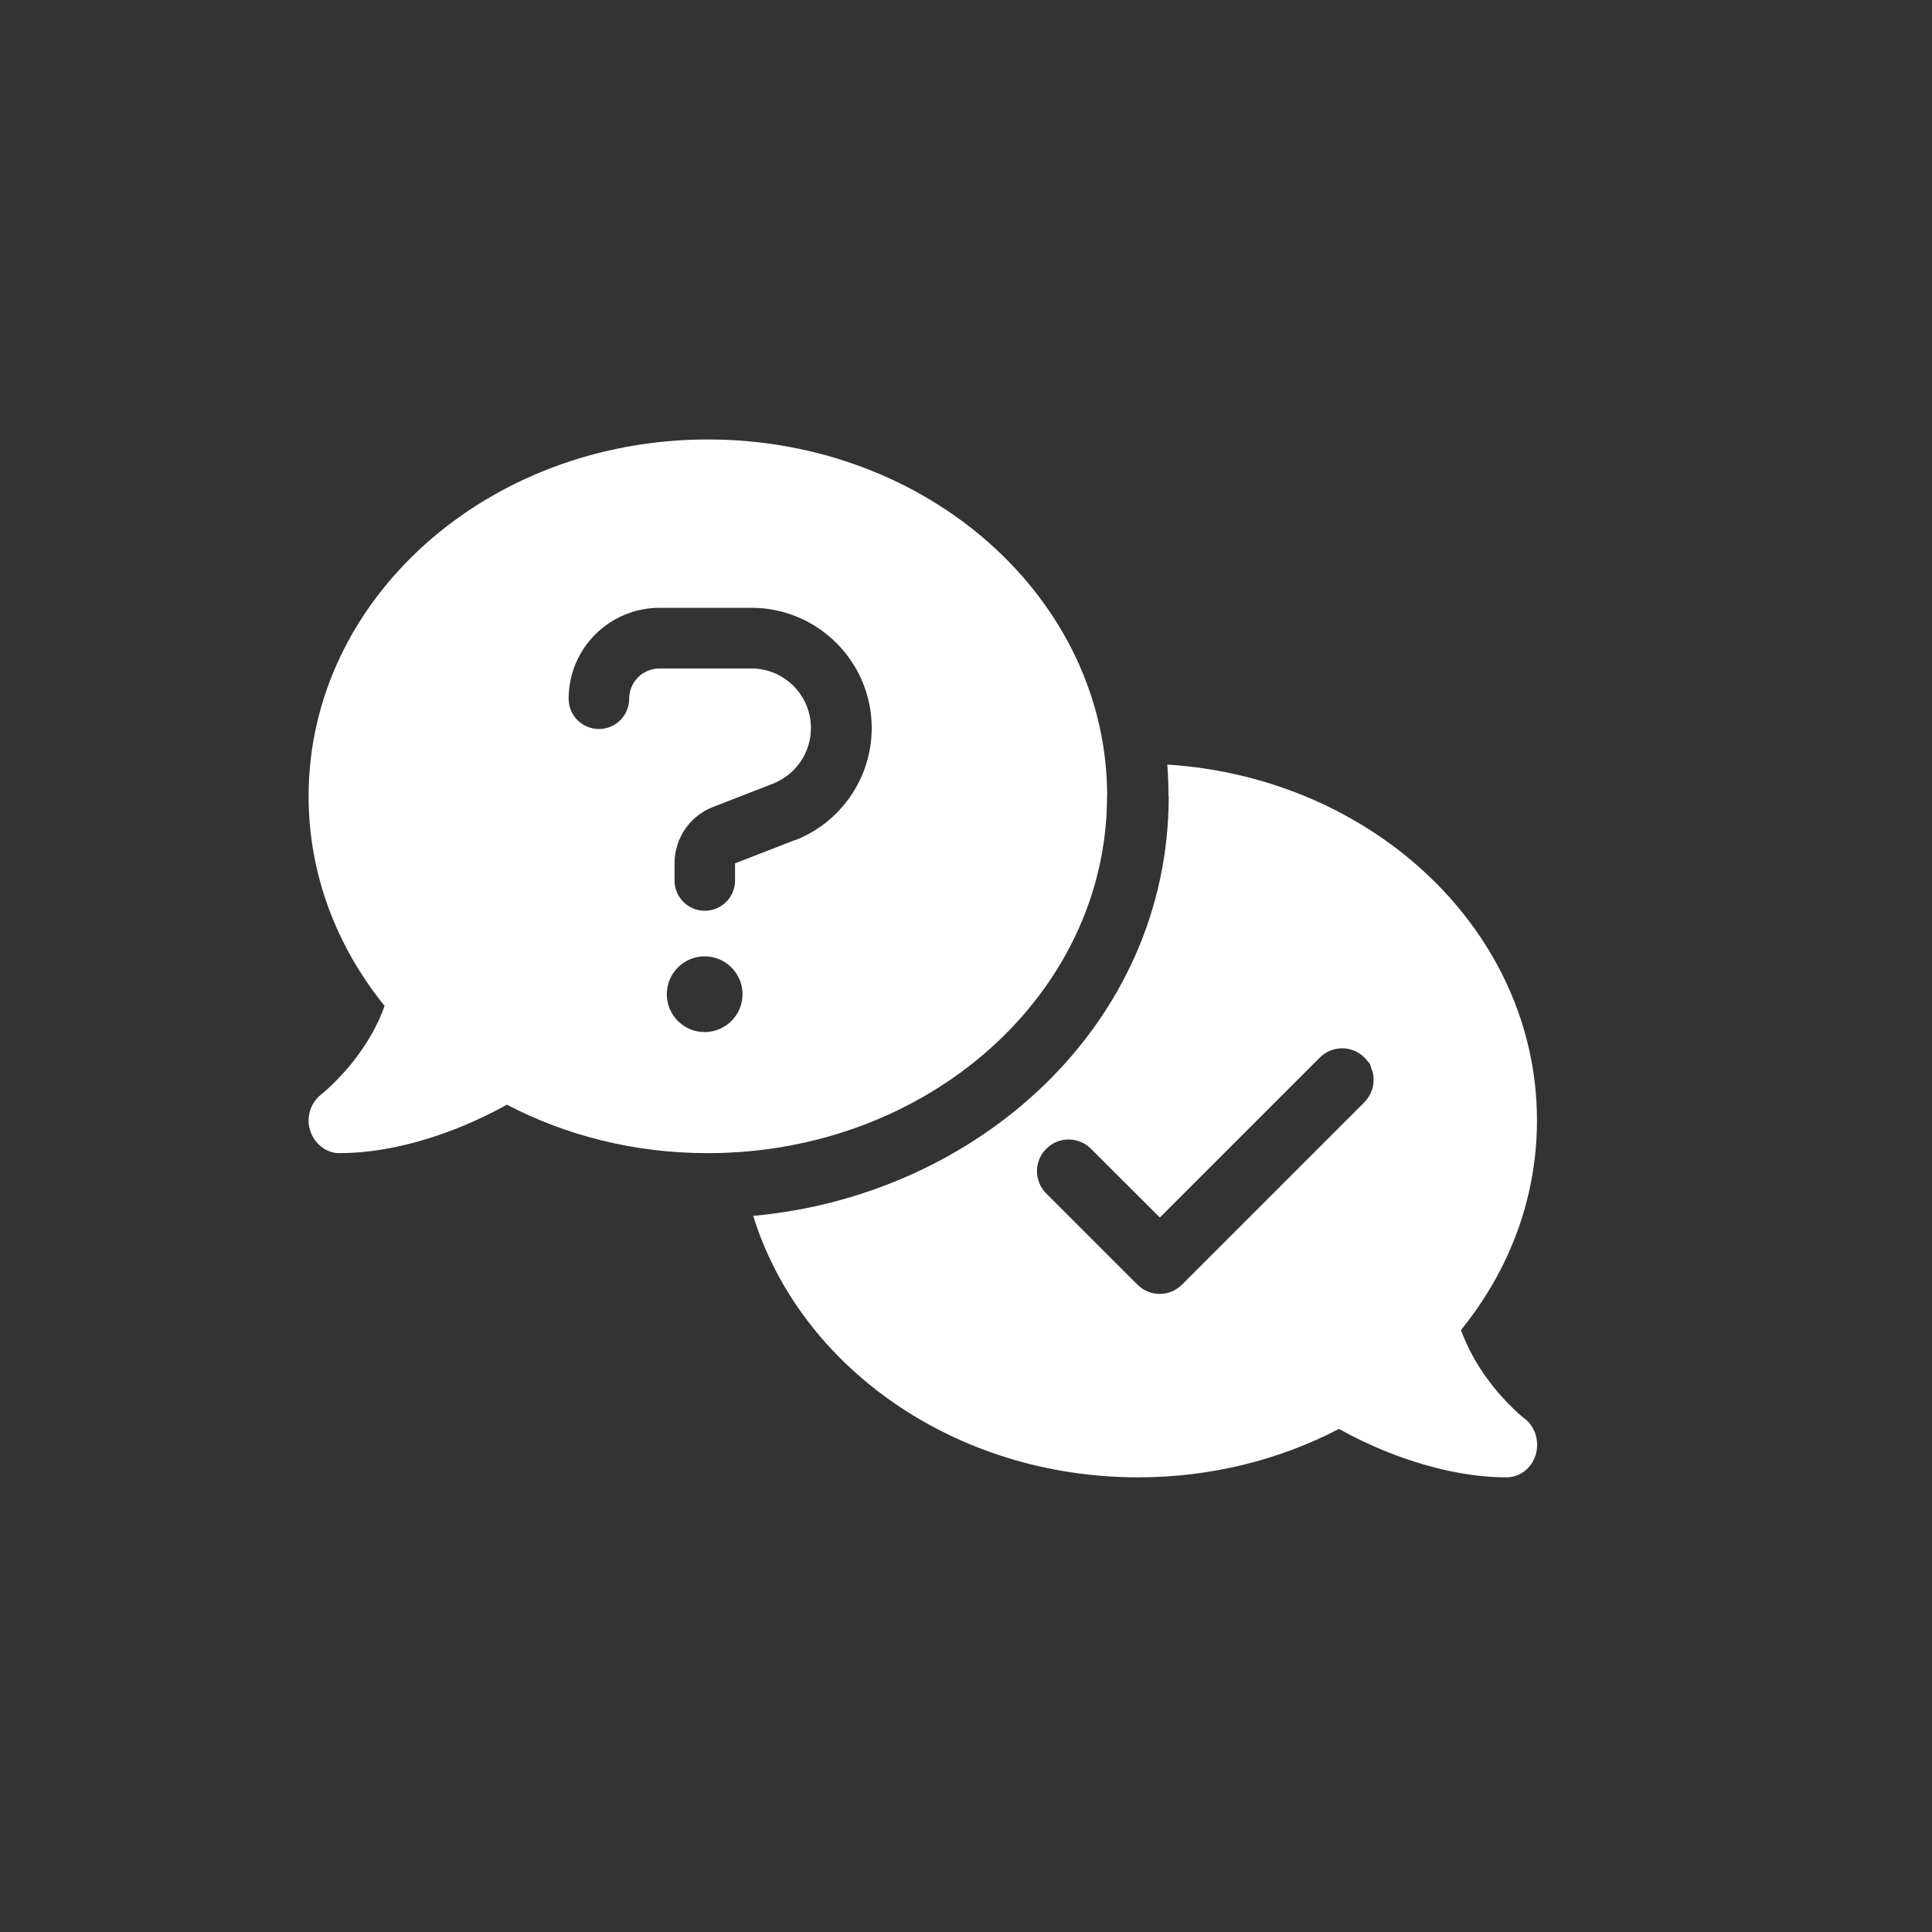
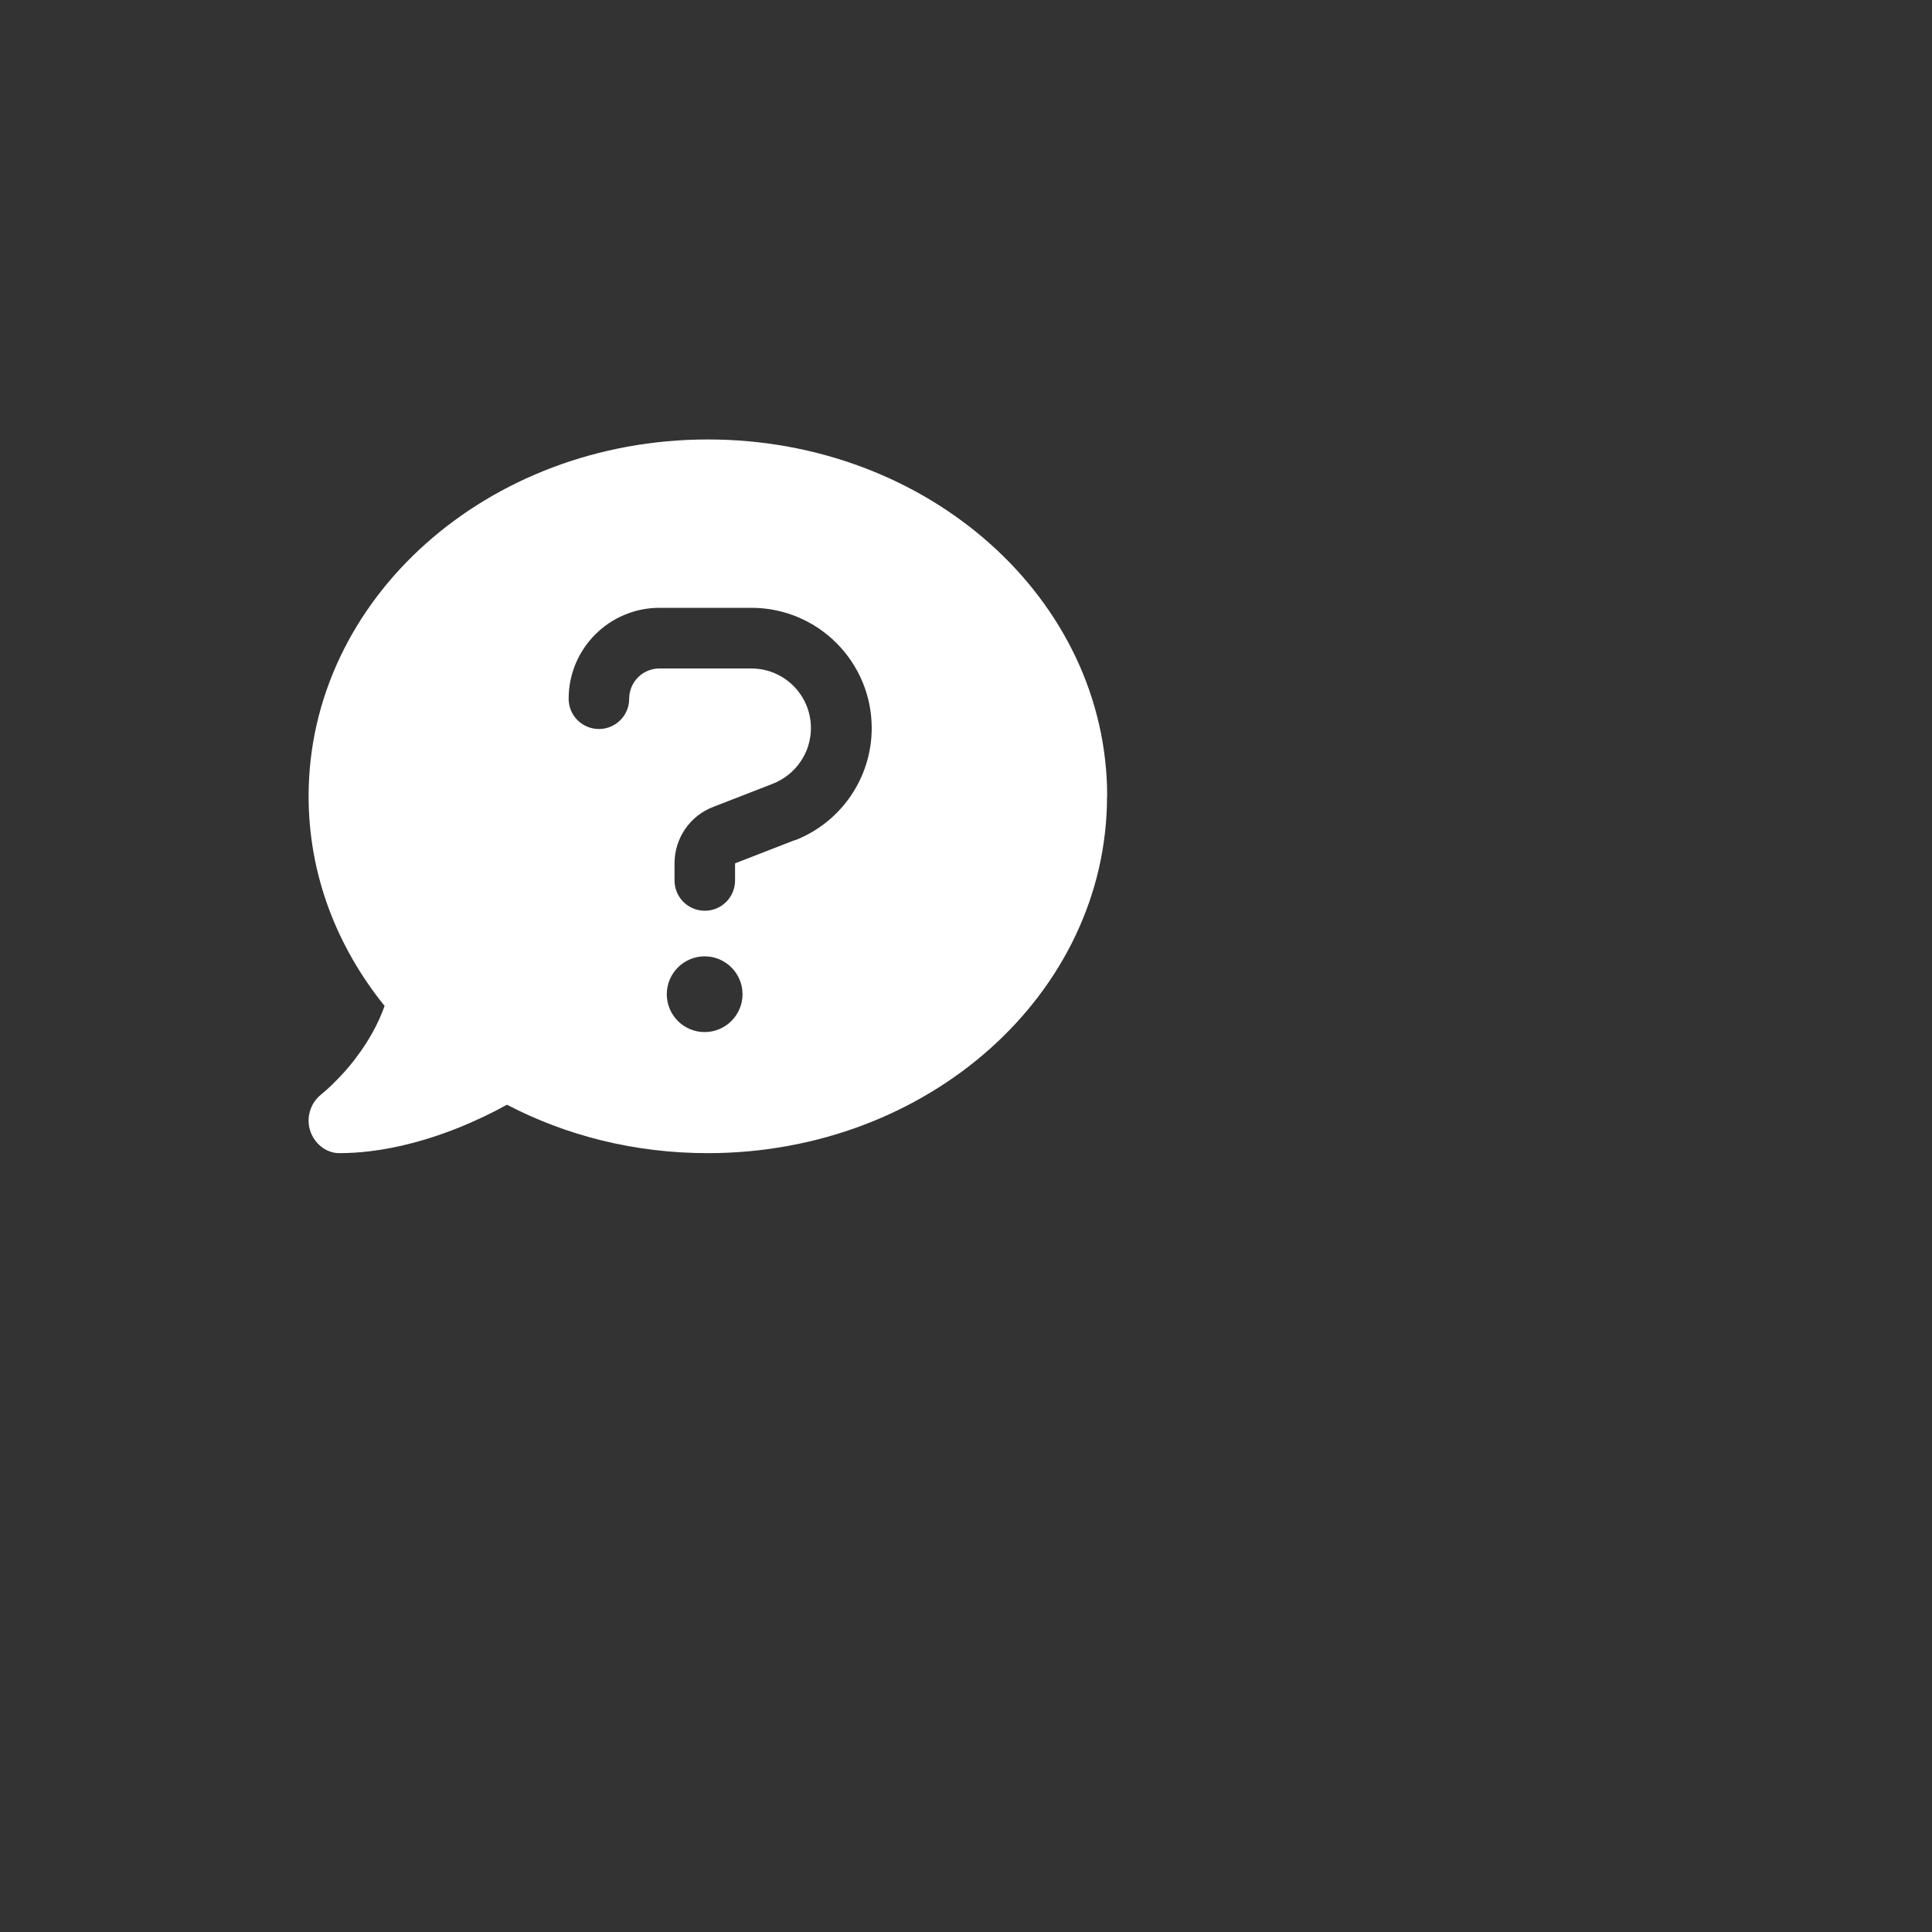
<svg xmlns="http://www.w3.org/2000/svg" id="a" viewBox="0 0 150 150">
  <rect x="0" y="0" width="150" height="150" fill="#333333" stroke="none" />
  <defs>
    <style>.b{fill:#fff;}</style>
  </defs>
  <path class="b" d="m85.96,61.82c0-15.3-13.87-27.7-31-27.7s-31,12.4-31,27.7c0,6.08,2.19,11.69,5.9,16.28-.52,1.48-1.3,2.79-2.12,3.89-.71.98-1.45,1.73-1.98,2.25-.27.25-.49.46-.64.58-.07.06-.13.11-.16.13l-.03.03c-.82.65-1.18,1.78-.85,2.8.33,1.02,1.24,1.75,2.26,1.75,3.25,0,6.53-.88,9.25-1.97,1.37-.55,2.65-1.17,3.77-1.79,4.58,2.39,9.89,3.76,15.59,3.76,17.12,0,31-12.4,31-27.7Zm-31.25,18.31c-1.63,0-2.94-1.32-2.94-2.94s1.32-2.94,2.94-2.94,2.94,1.32,2.94,2.94-1.32,2.94-2.94,2.94Zm6.99-14.9l-4.63,1.8v1.33c0,1.3-1.05,2.35-2.35,2.35s-2.35-1.05-2.35-2.35v-1.33c0-1.94,1.19-3.69,3-4.38l4.63-1.8c1.78-.7,2.96-2.41,2.96-4.32,0-2.56-2.07-4.63-4.63-4.63h-7.13c-1.3,0-2.35,1.05-2.35,2.35s-1.05,2.35-2.35,2.35-2.35-1.05-2.35-2.35c0-3.9,3.16-7.06,7.06-7.06h7.13c5.16,0,9.34,4.19,9.34,9.34,0,3.85-2.37,7.31-5.96,8.71Z" />
-   <path class="b" d="m118.36,110.14l-.03-.03s-.09-.06-.16-.13c-.15-.13-.37-.31-.64-.58-.54-.52-1.27-1.28-1.98-2.25-.82-1.1-1.59-2.42-2.12-3.89,3.71-4.56,5.9-10.18,5.9-16.28,0-14.61-12.65-26.59-28.7-27.62.06.8.09,1.62.09,2.44l.02.02c0,17.68-14.77,30.99-32.26,32.58,3.62,11.71,15.63,20.3,29.88,20.3,5.69,0,11.01-1.37,15.6-3.76,1.12.63,2.38,1.24,3.76,1.79,2.73,1.09,6.01,1.97,9.25,1.97,1.03,0,1.95-.71,2.26-1.75.31-1.04-.03-2.17-.86-2.82Zm-12.44-24.55l-14.15,14.15c-.48.48-1.11.72-1.73.72s-1.26-.24-1.73-.72l-7.08-7.08c-.96-.96-.96-2.51,0-3.47s2.51-.96,3.47,0l5.35,5.34,12.42-12.42c.96-.96,2.51-.96,3.47,0l.42.49.22.67c.19.8-.03,1.68-.65,2.3Z" />
</svg>